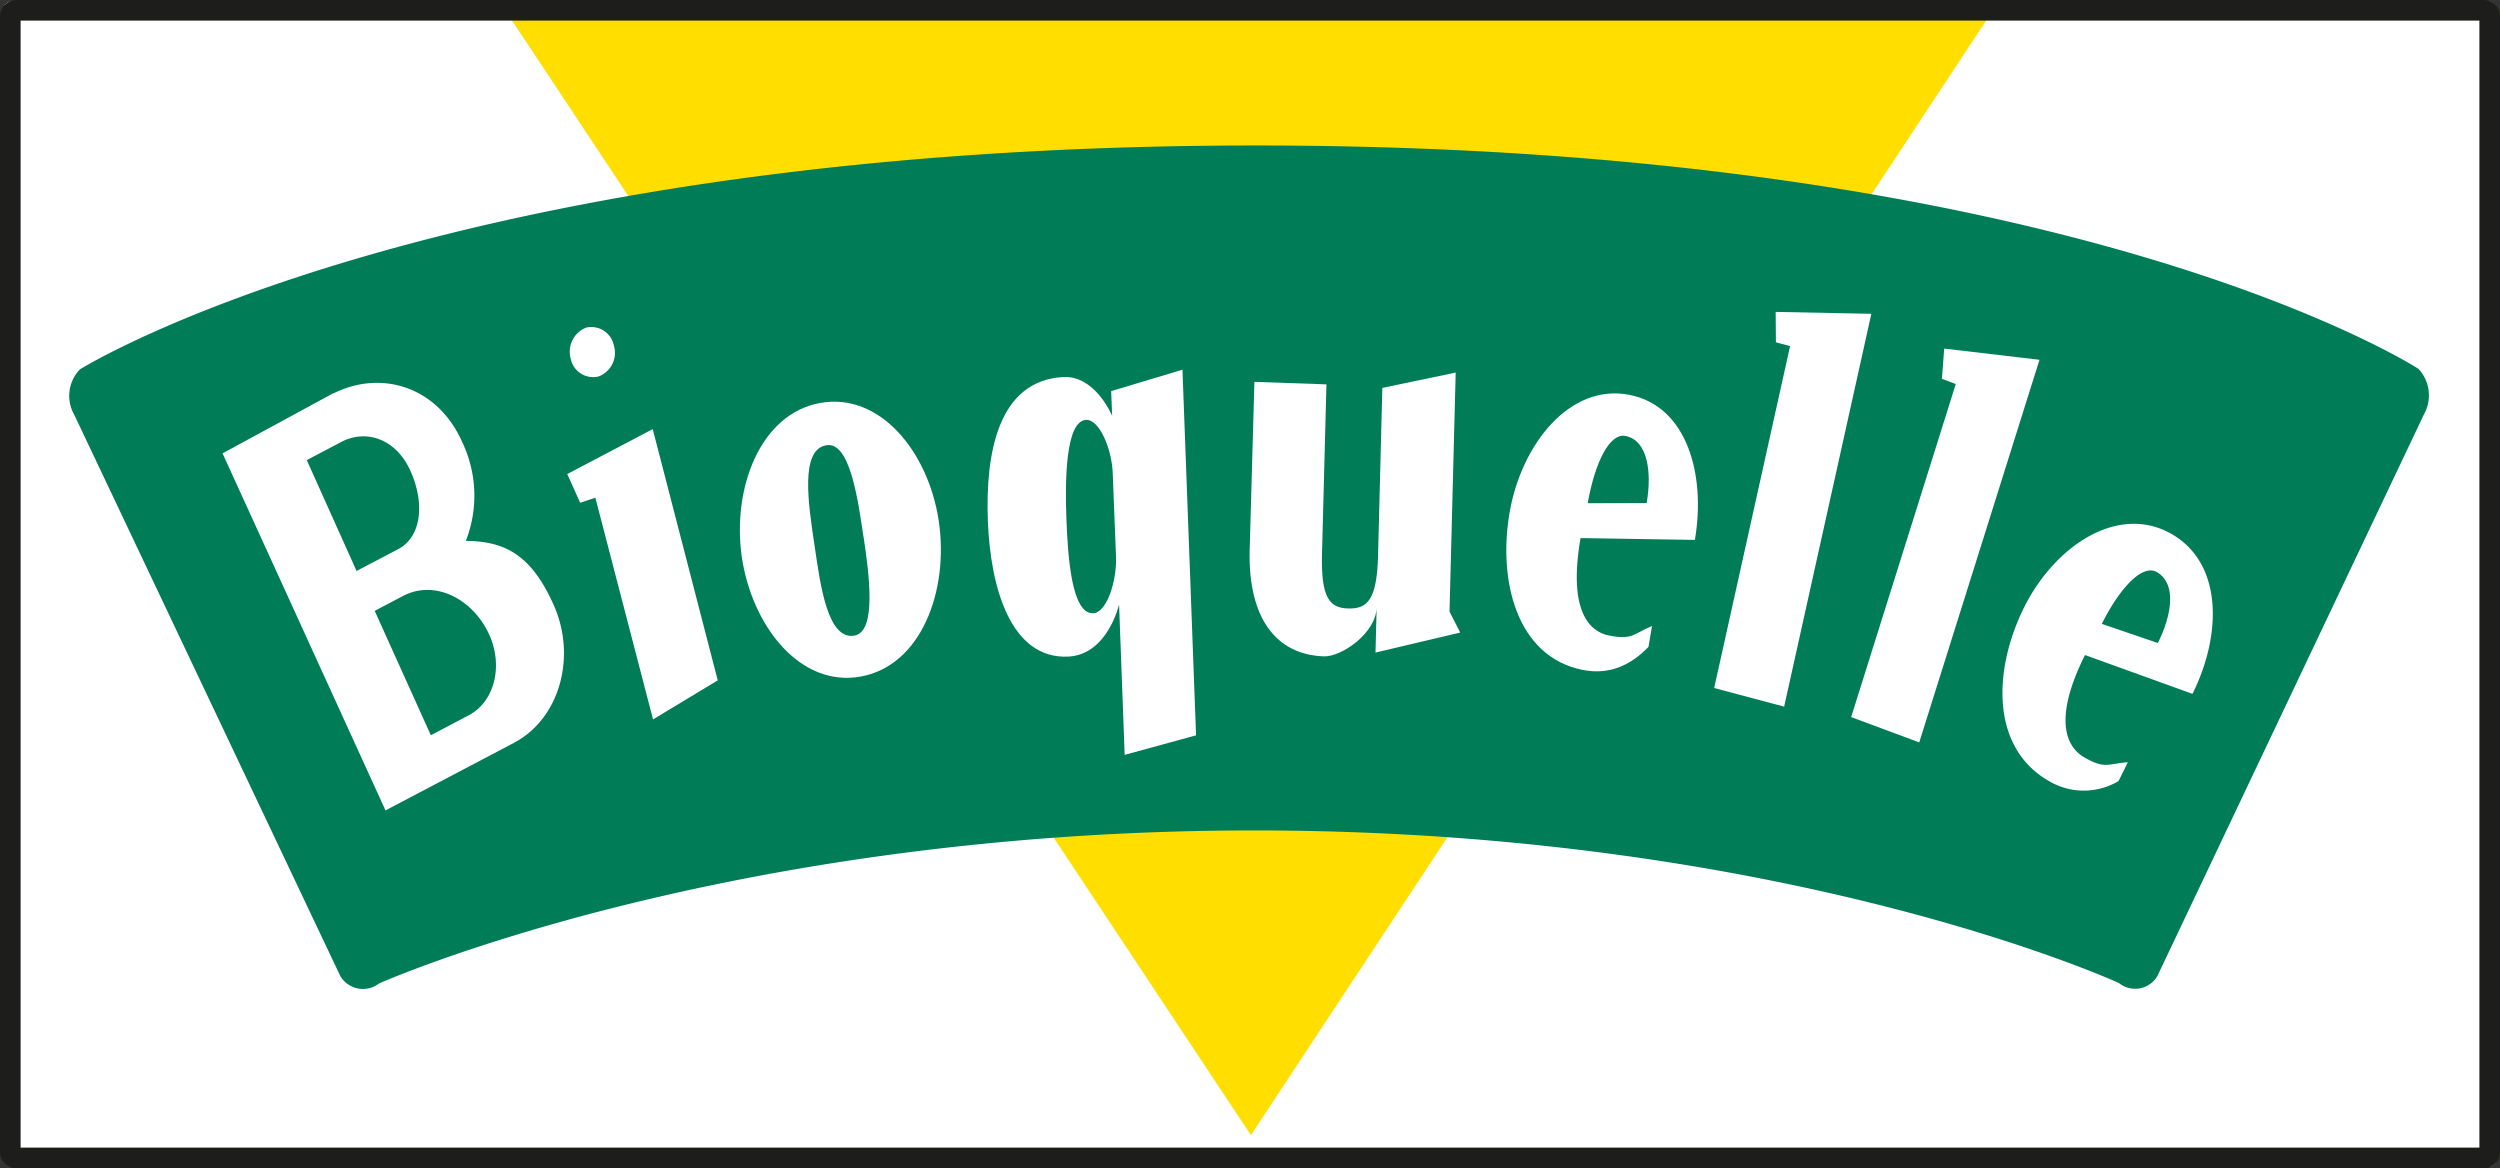
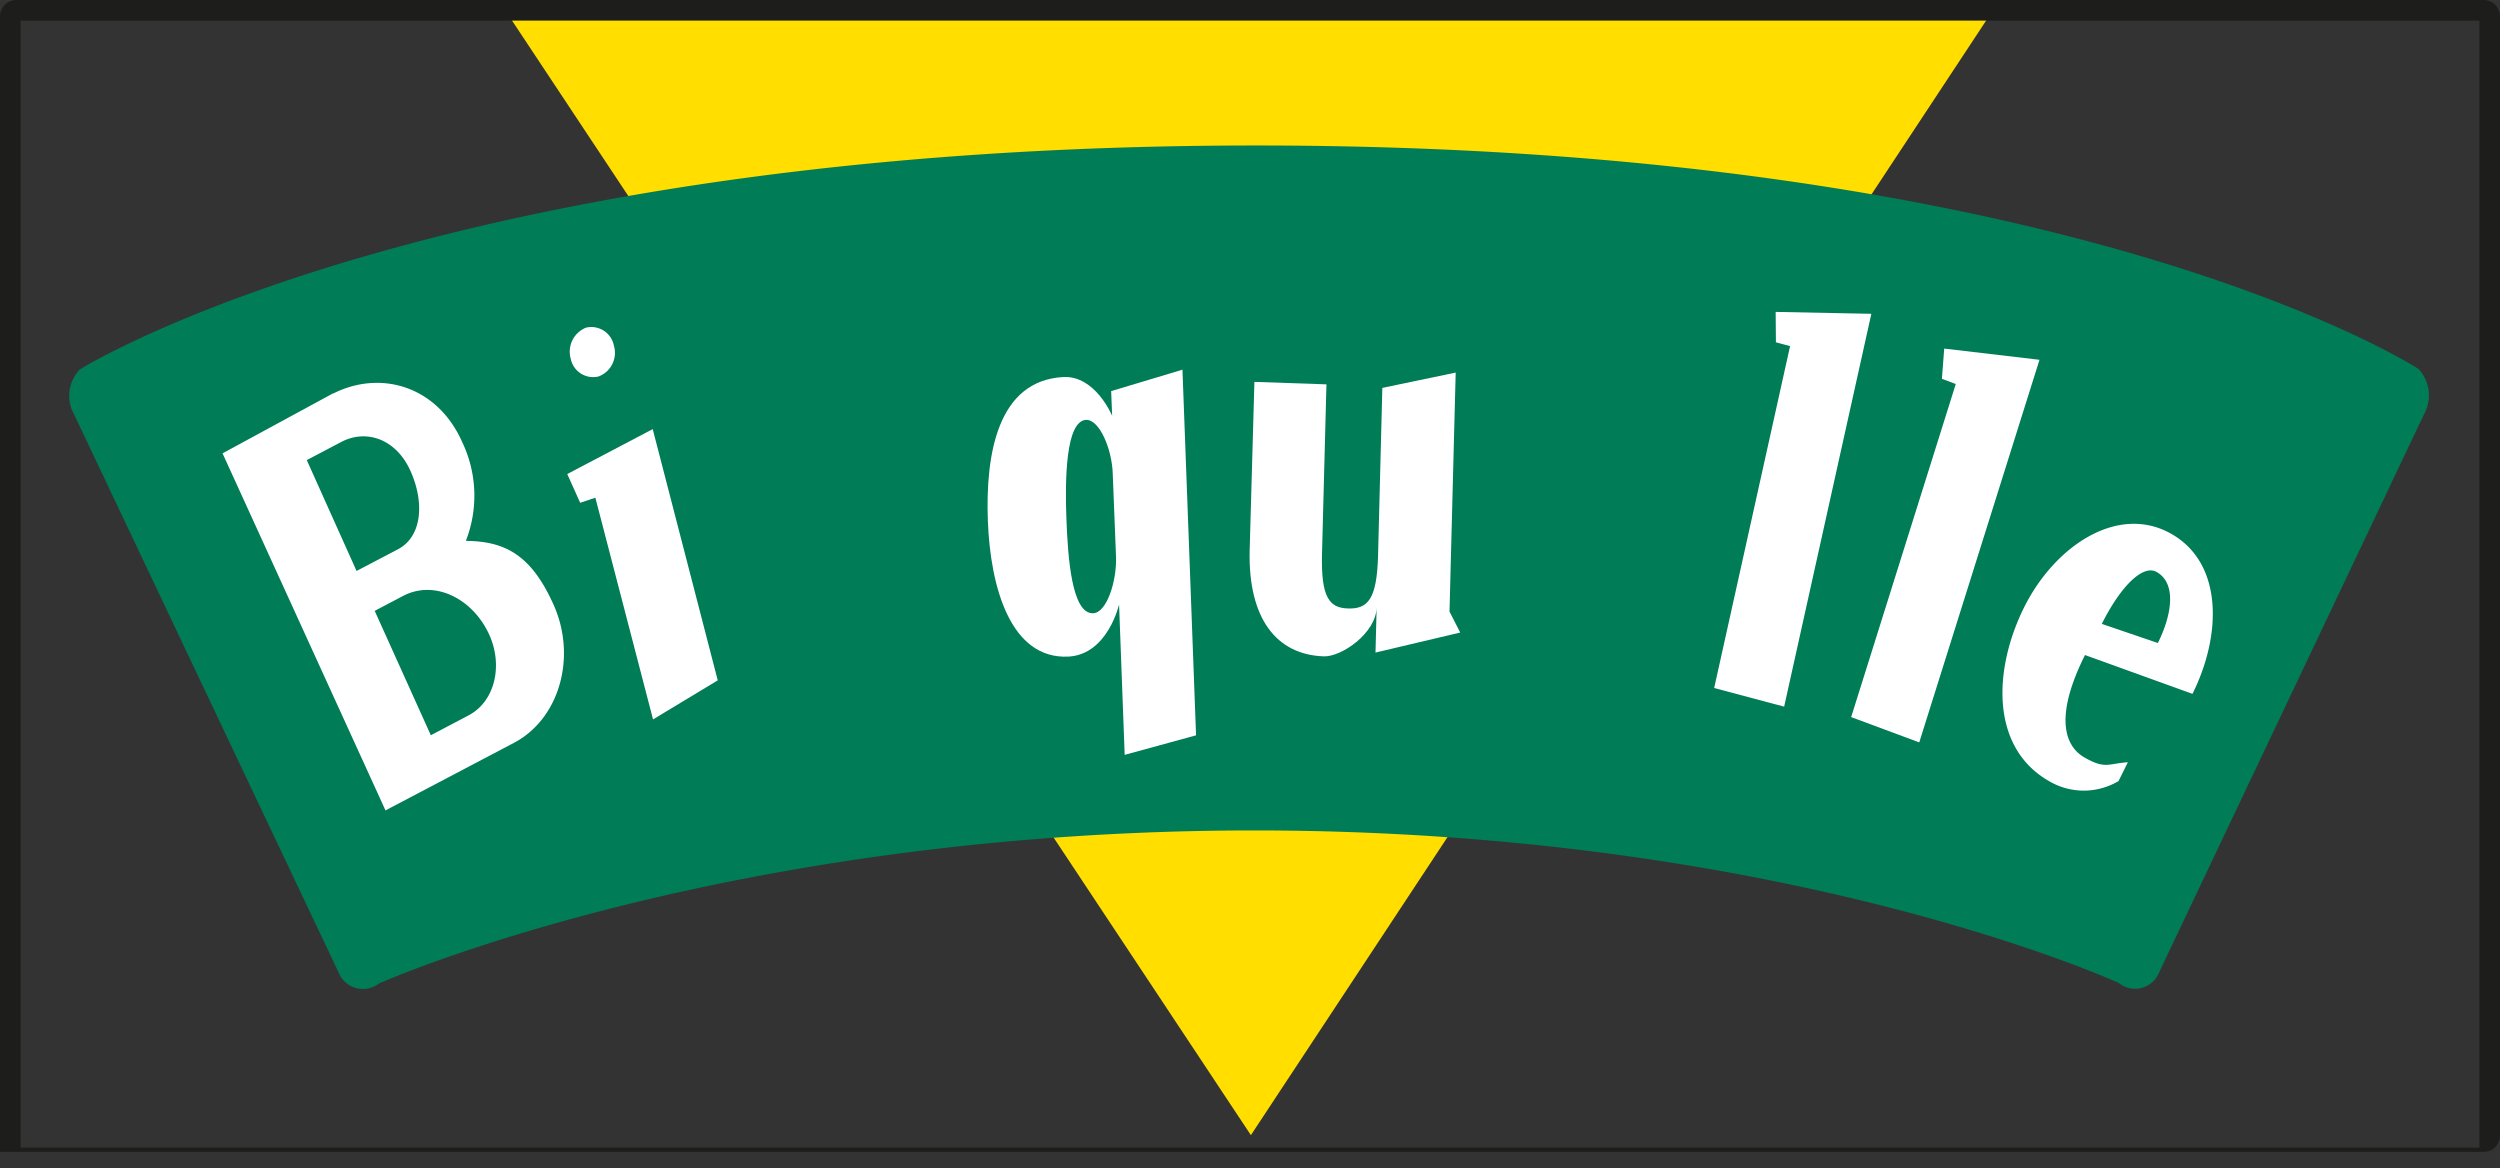
<svg xmlns="http://www.w3.org/2000/svg" width="107mm" height="50mm" viewBox="0 0 303.31 141.73">
  <rect x="0" y="0" width="303.31" height="141.73" fill="#333333" stroke="none" />
  <defs>
    <style>.cls-1{fill:none;}.cls-2{clip-path:url(#clip-path);}.cls-3{fill:#fff;}.cls-4{fill:#ffde00;stroke:#ffde00;stroke-width:2.89px;}.cls-5{fill:#007c57;}.cls-6{fill:#1d1d1b;}</style>
    <clipPath id="clip-path">
      <rect class="cls-1" width="303.31" height="141.73" rx="1.98" />
    </clipPath>
  </defs>
  <g id="HG">
    <g class="cls-2">
-       <rect class="cls-3" x="0.57" y="0.2" width="302.17" height="141.32" />
      <polyline class="cls-4" points="61.67 -0.8 151.76 135.1 241.41 -0.8" />
    </g>
    <path class="cls-5" d="M152.43,17.65c99.39,0,141,27.11,141,27.11a4.73,4.73,0,0,1,.64,5.54l-32.33,68.12a3.13,3.13,0,0,1-4.67.84s-40.28-18.51-104.89-18.51S46,119.31,46,119.31a3.2,3.2,0,0,1-4.71-.89L9,50.3a4.61,4.61,0,0,1,.7-5.49S53,17.65,152.43,17.65" />
-     <path class="cls-6" d="M300.81,2.5V139.23H2.5V2.5H300.81m.51-2.5H2A2,2,0,0,0,0,2V139.75a2,2,0,0,0,2,2H301.32a2,2,0,0,0,2-2V2a2,2,0,0,0-2-2Z" />
+     <path class="cls-6" d="M300.81,2.5V139.23H2.5V2.5H300.81m.51-2.5H2A2,2,0,0,0,0,2V139.75H301.32a2,2,0,0,0,2-2V2a2,2,0,0,0-2-2Z" />
  </g>
  <g id="Text">
    <path class="cls-3" d="M37.22,55.82l4.18-2.2c3.07-1.61,6.66-.34,8.39,3.49s1.44,8-1.53,9.54l-5,2.62Zm3.19-8.1L27,55,46.77,98.32l15.57-8.19C67.9,87.21,70,79.69,67.16,73.36c-2.69-6-5.84-7.7-10.64-7.74a15.07,15.07,0,0,0-.45-12c-3-6.76-9.86-8.8-15.66-5.87m5.05,26.36,3.44-1.81c3.81-2,8.46.29,10.47,4.73,1.67,3.72.69,8.08-2.54,9.77l-4.56,2.4Z" />
    <path class="cls-3" d="M74.48,41.93a3.06,3.06,0,0,1-1.85,3.74,2.77,2.77,0,0,1-3.38-2.12,3.14,3.14,0,0,1,1.85-3.8,2.79,2.79,0,0,1,3.38,2.18M68.82,57.51l10.37-5.45,7.89,30.48-7.85,4.74-7-26.9L70.39,61Z" />
-     <path class="cls-3" d="M90,67.59c1.25,8.39,7.08,15.82,14.43,14.49s10.71-10.44,9.47-18.84-7.13-15.68-14.41-14.35S88.8,59.26,90,67.59m14.77-2.48c.7,4.66,1.59,11.48-1.09,12-3.32.6-4.17-6.29-4.88-11.09s-1.77-11.45,1.44-12c2.86-.52,3.84,6.49,4.53,11.16" />
    <path class="cls-3" d="M135.77,73.33s-1.37,6.08-6.15,6.33c-7,.34-9.47-8.39-9.77-16.49s1.2-17,9.16-17.43c3.9-.19,5.92,4.71,5.92,4.71l-.12-3,8.65-2.6,1.65,44.36-8.66,2.37Zm-4-22.39c-2.48.13-2.57,7.23-2.39,12s.66,11.59,3.26,11.46c1.65-.08,2.86-3.93,2.76-6.83L135,57.41c-.1-2.91-1.6-6.55-3.25-6.47" />
    <path class="cls-3" d="M152.19,46.33l8.74.3-.54,20.6c-.13,5.26.9,6.52,3.14,6.59,2.42.08,3.51-1.1,3.66-6.37l.52-20.39,8.9-1.86-.75,29,1.3,2.54-10.28,2.43.14-5.47c-.08,3.1-4.23,6-6.41,5.93-5.79-.2-9.16-4.64-9-12.74Z" />
-     <path class="cls-3" d="M205.63,65.5c1.35-7.91-.94-16.21-7.91-17.59-7.26-1.45-13.15,6-14.57,14.27S184,79.67,192,81.27c3.2.64,5.79-.5,8-2.79l.43-2.53c-2.25.92-2.33,1.73-5.23,1.15-2.27-.45-5-2.85-3.44-11.82Zm-13-4.45c.88-5,2.67-8.54,4.58-8.16,2.73.55,3.21,4.42,2.57,8.14Z" />
    <polygon class="cls-3" points="227.04 38.07 216.46 85.73 207.97 83.47 217.18 41.99 215.46 41.53 215.43 37.84 227.04 38.07" />
    <polygon class="cls-3" points="247.44 43.65 232.85 90.07 224.59 87 237.28 46.59 235.6 45.96 235.88 42.29 247.44 43.65" />
    <path class="cls-3" d="M266,84.18c3.54-7.1,3.73-15.76-2.49-19.37-6.49-3.76-14.2,1.39-17.92,8.84s-4.18,17,3,21.11a8.26,8.26,0,0,0,8.44,0l1.13-2.28c-2.41.15-2.72.89-5.31-.61-2-1.17-3.91-4.35.11-12.4ZM255,75.69c2.27-4.54,5-7.28,6.68-6.28,2.44,1.41,1.79,5.26.12,8.6Z" />
  </g>
</svg>